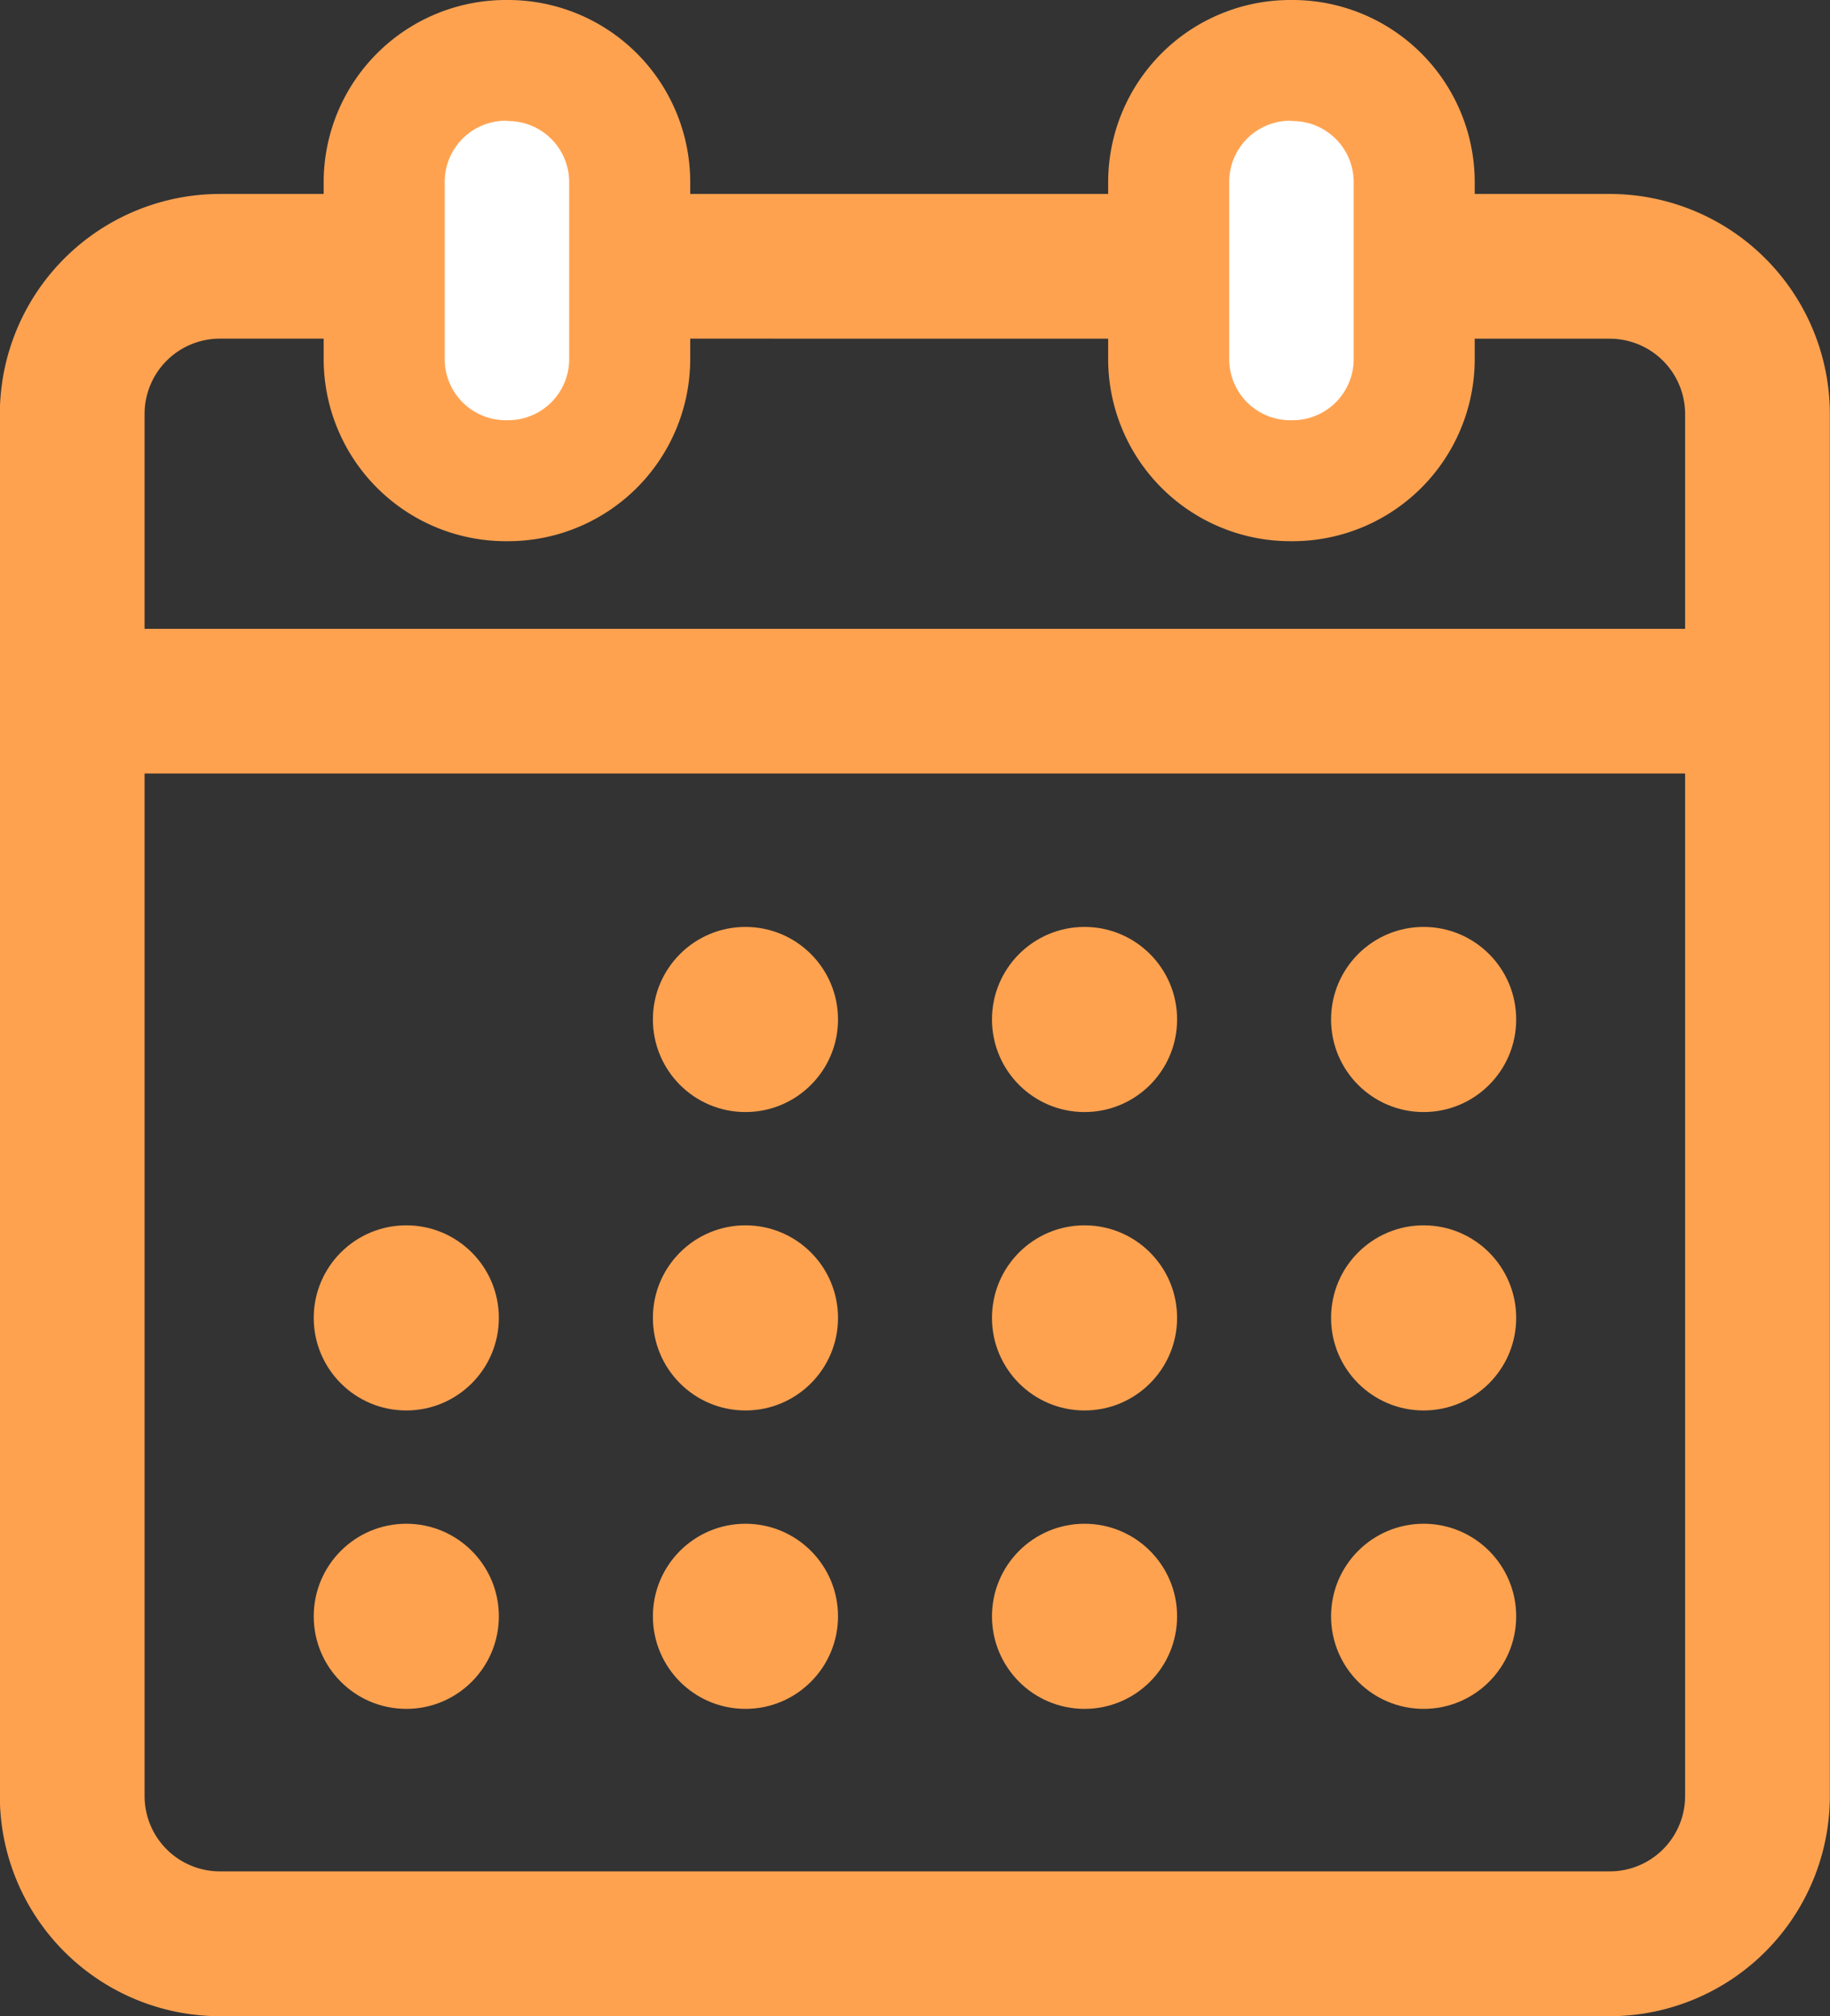
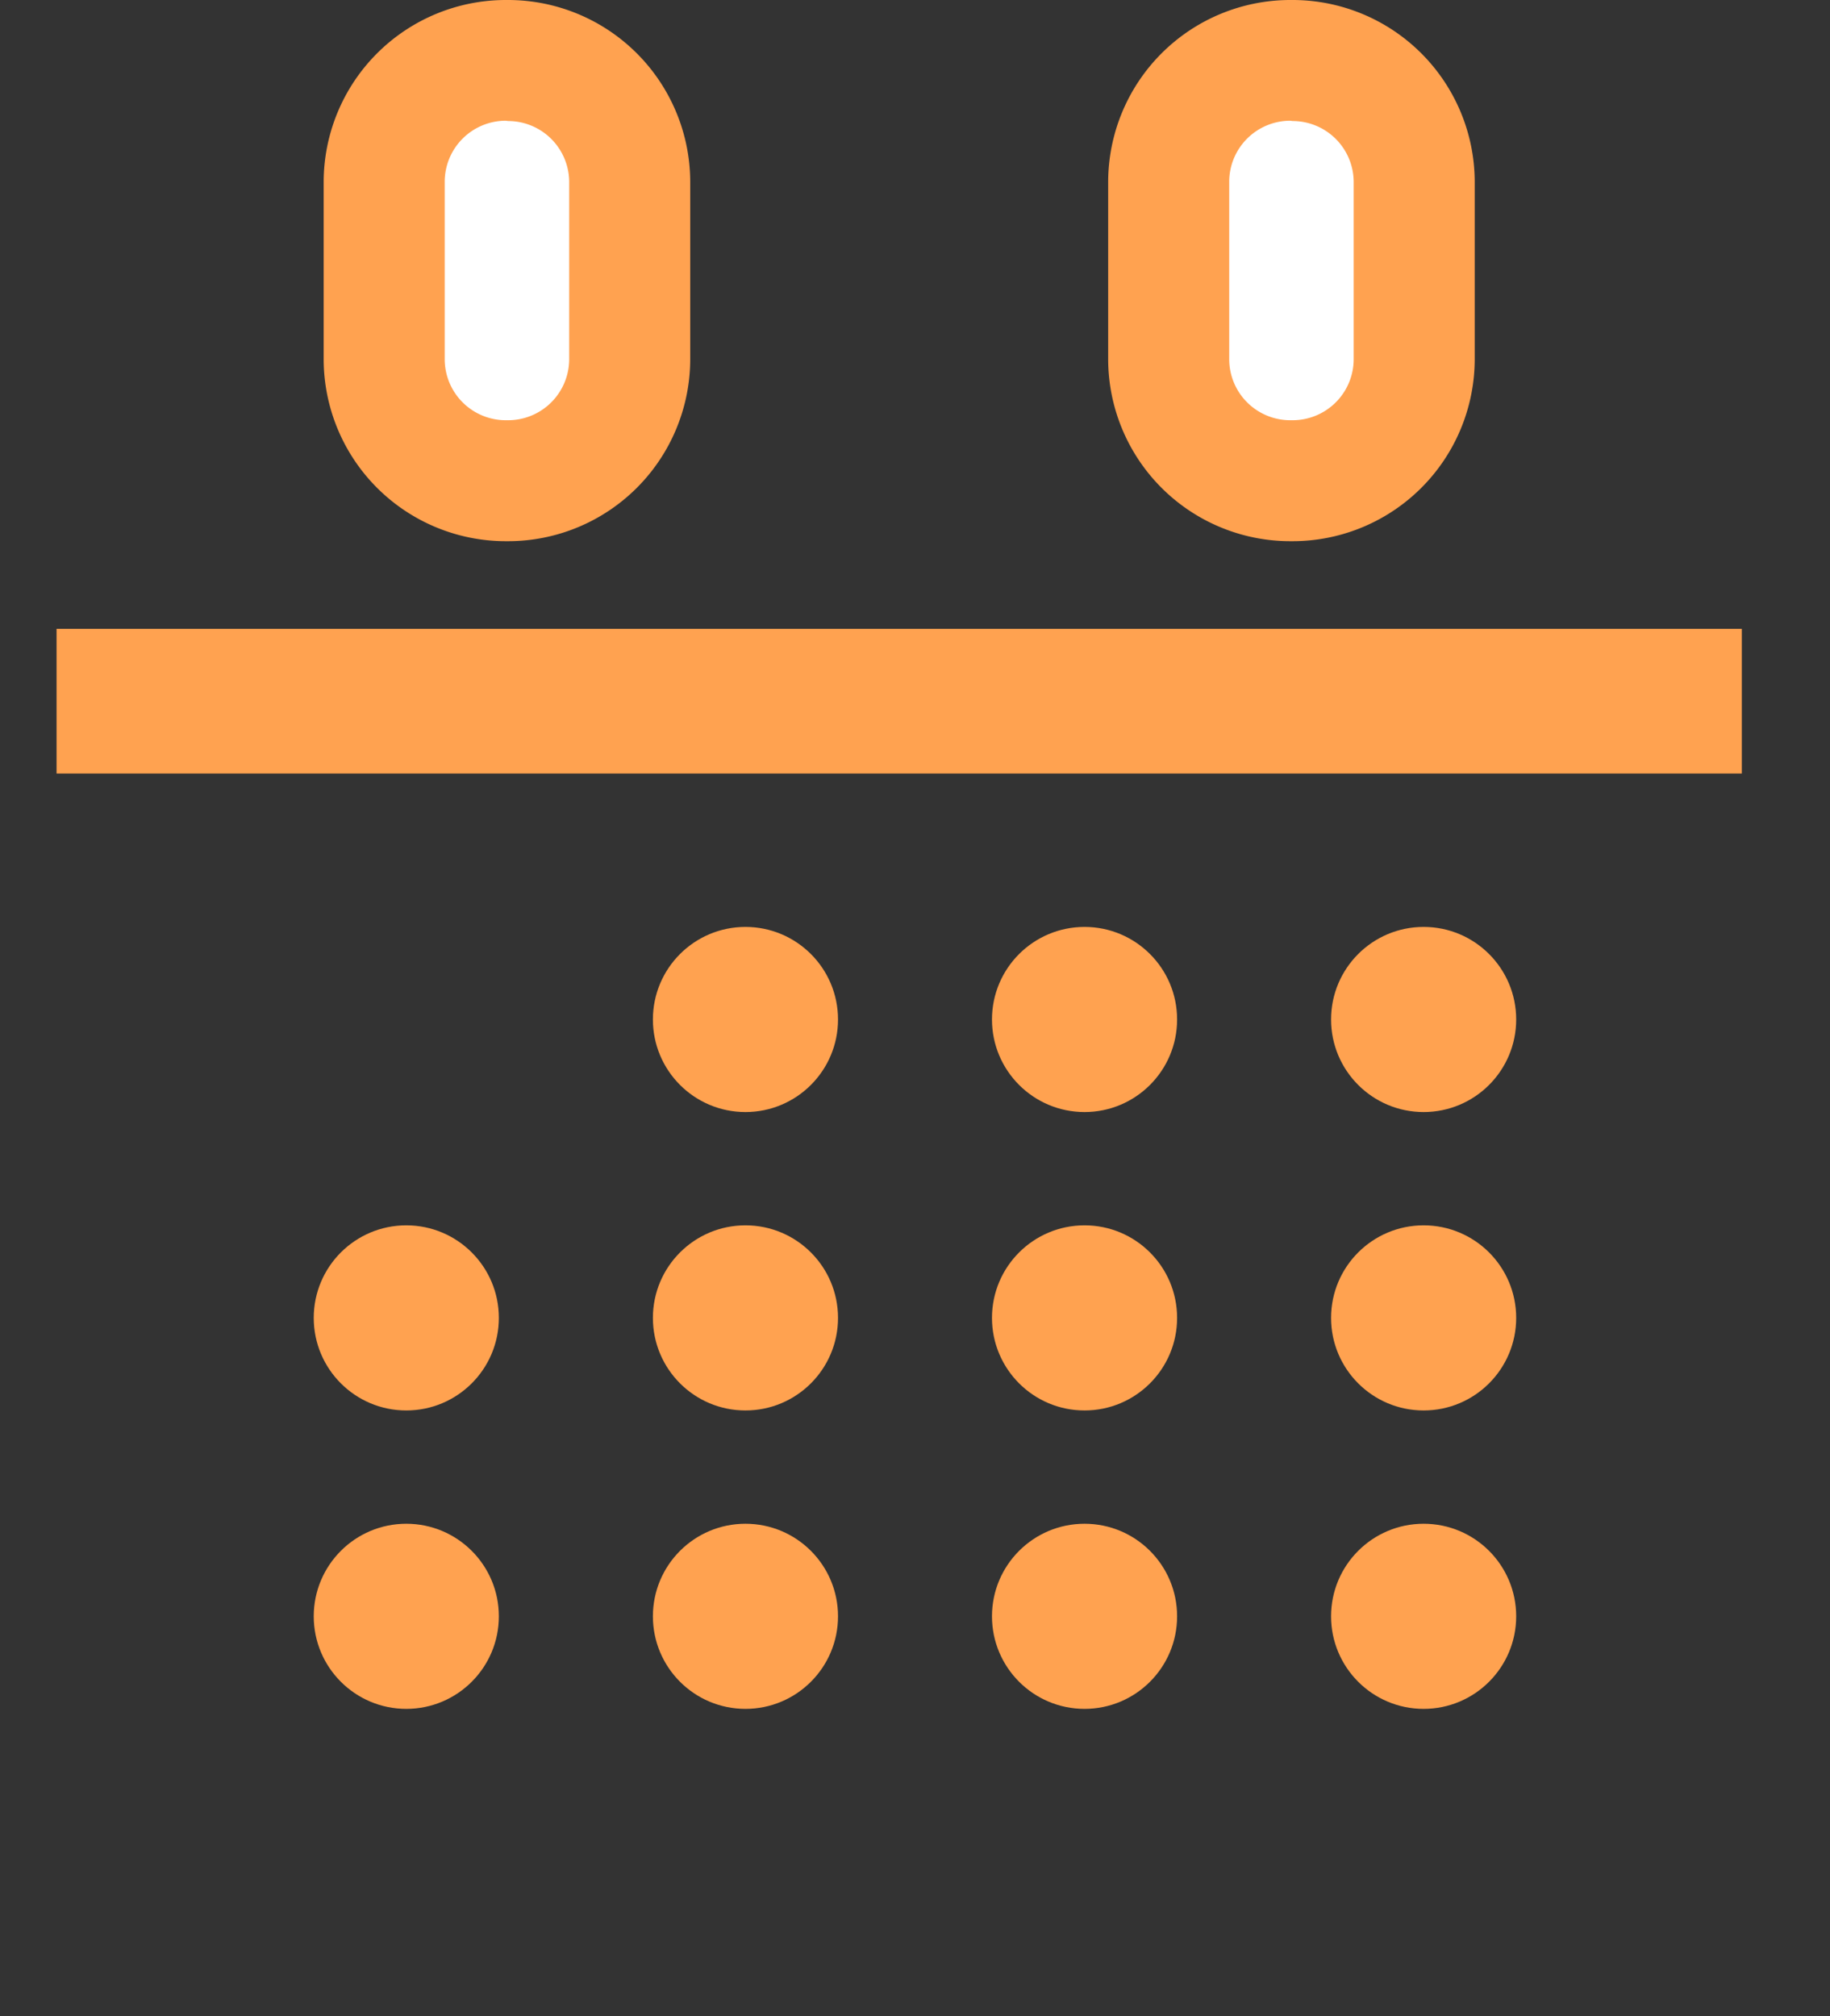
<svg xmlns="http://www.w3.org/2000/svg" width="23.39" height="25.768" viewBox="0 0 23.39 25.768">
  <rect x="0" y="0" width="23.39" height="25.768" fill="#333333" stroke="none" />
  <g transform="translate(-1859.19 -890.483)">
-     <path d="M1879.768,1005.248H1862a2.815,2.815,0,0,1-2.812-2.812V984.77a2.815,2.815,0,0,1,2.812-2.812h17.766a2.815,2.815,0,0,1,2.812,2.812v17.666A2.815,2.815,0,0,1,1879.768,1005.248ZM1862,983.807a.963.963,0,0,0-.962.962v17.666a.963.963,0,0,0,.962.962h17.766a.963.963,0,0,0,.962-.962V984.77a.963.963,0,0,0-.962-.962Z" transform="translate(0 -88.996)" fill="#ffa250" />
    <g transform="translate(1863.327 890.483)">
      <rect width="3.138" height="5.374" rx="1.569" transform="translate(0.773 0.773)" fill="#fff" />
      <path d="M2014.243,897.4h-.031a2.329,2.329,0,0,1-2.327-2.327V892.81a2.329,2.329,0,0,1,2.327-2.327h.031a2.329,2.329,0,0,1,2.327,2.327v2.268A2.329,2.329,0,0,1,2014.243,897.4Zm-.031-5.374a.781.781,0,0,0-.78.78v2.268a.781.781,0,0,0,.78.78h.031a.781.781,0,0,0,.78-.78V892.81a.781.781,0,0,0-.78-.78Z" transform="translate(-2011.885 -890.483)" fill="#ffa250" />
    </g>
    <g transform="translate(1873.354 890.483)">
      <rect width="3.138" height="5.374" rx="1.569" transform="translate(0.773 0.773)" fill="#fff" />
      <path d="M2384.287,897.4h-.031a2.329,2.329,0,0,1-2.327-2.327V892.81a2.329,2.329,0,0,1,2.327-2.327h.031a2.329,2.329,0,0,1,2.327,2.327v2.268A2.329,2.329,0,0,1,2384.287,897.4Zm-.031-5.374a.781.781,0,0,0-.78.78v2.268a.781.781,0,0,0,.78.78h.031a.781.781,0,0,0,.78-.78V892.81a.781.781,0,0,0-.78-.78Z" transform="translate(-2381.929 -890.483)" fill="#ffa250" />
    </g>
    <rect width="21.54" height="1.849" transform="translate(1859.913 898.52)" fill="#ffa250" />
    <path d="M2055.955,1349.085" transform="translate(-191.434 -446.176)" fill="#ffa250" />
    <circle cx="1.183" cy="1.183" r="1.183" transform="translate(1867.535 902.33)" fill="#ffa250" />
    <circle cx="1.183" cy="1.183" r="1.183" transform="translate(1871.869 902.33)" fill="#ffa250" />
    <circle cx="1.183" cy="1.183" r="1.183" transform="translate(1876.203 902.33)" fill="#ffa250" />
    <path d="M2055.955,1489.85" transform="translate(-191.434 -583.127)" fill="#ffa250" />
    <circle cx="1.183" cy="1.183" r="1.183" transform="translate(1863.2 906.144)" fill="#ffa250" />
    <circle cx="1.183" cy="1.183" r="1.183" transform="translate(1867.535 906.144)" fill="#ffa250" />
    <circle cx="1.183" cy="1.183" r="1.183" transform="translate(1871.869 906.144)" fill="#ffa250" />
    <circle cx="1.183" cy="1.183" r="1.183" transform="translate(1876.203 906.144)" fill="#ffa250" />
    <path d="M2055.955,1630.615" transform="translate(-191.434 -720.078)" fill="#ffa250" />
    <circle cx="1.183" cy="1.183" r="1.183" transform="translate(1863.2 909.958)" fill="#ffa250" />
    <circle cx="1.183" cy="1.183" r="1.183" transform="translate(1867.535 909.958)" fill="#ffa250" />
    <circle cx="1.183" cy="1.183" r="1.183" transform="translate(1871.869 909.958)" fill="#ffa250" />
    <circle cx="1.183" cy="1.183" r="1.183" transform="translate(1876.203 909.958)" fill="#ffa250" />
  </g>
</svg>